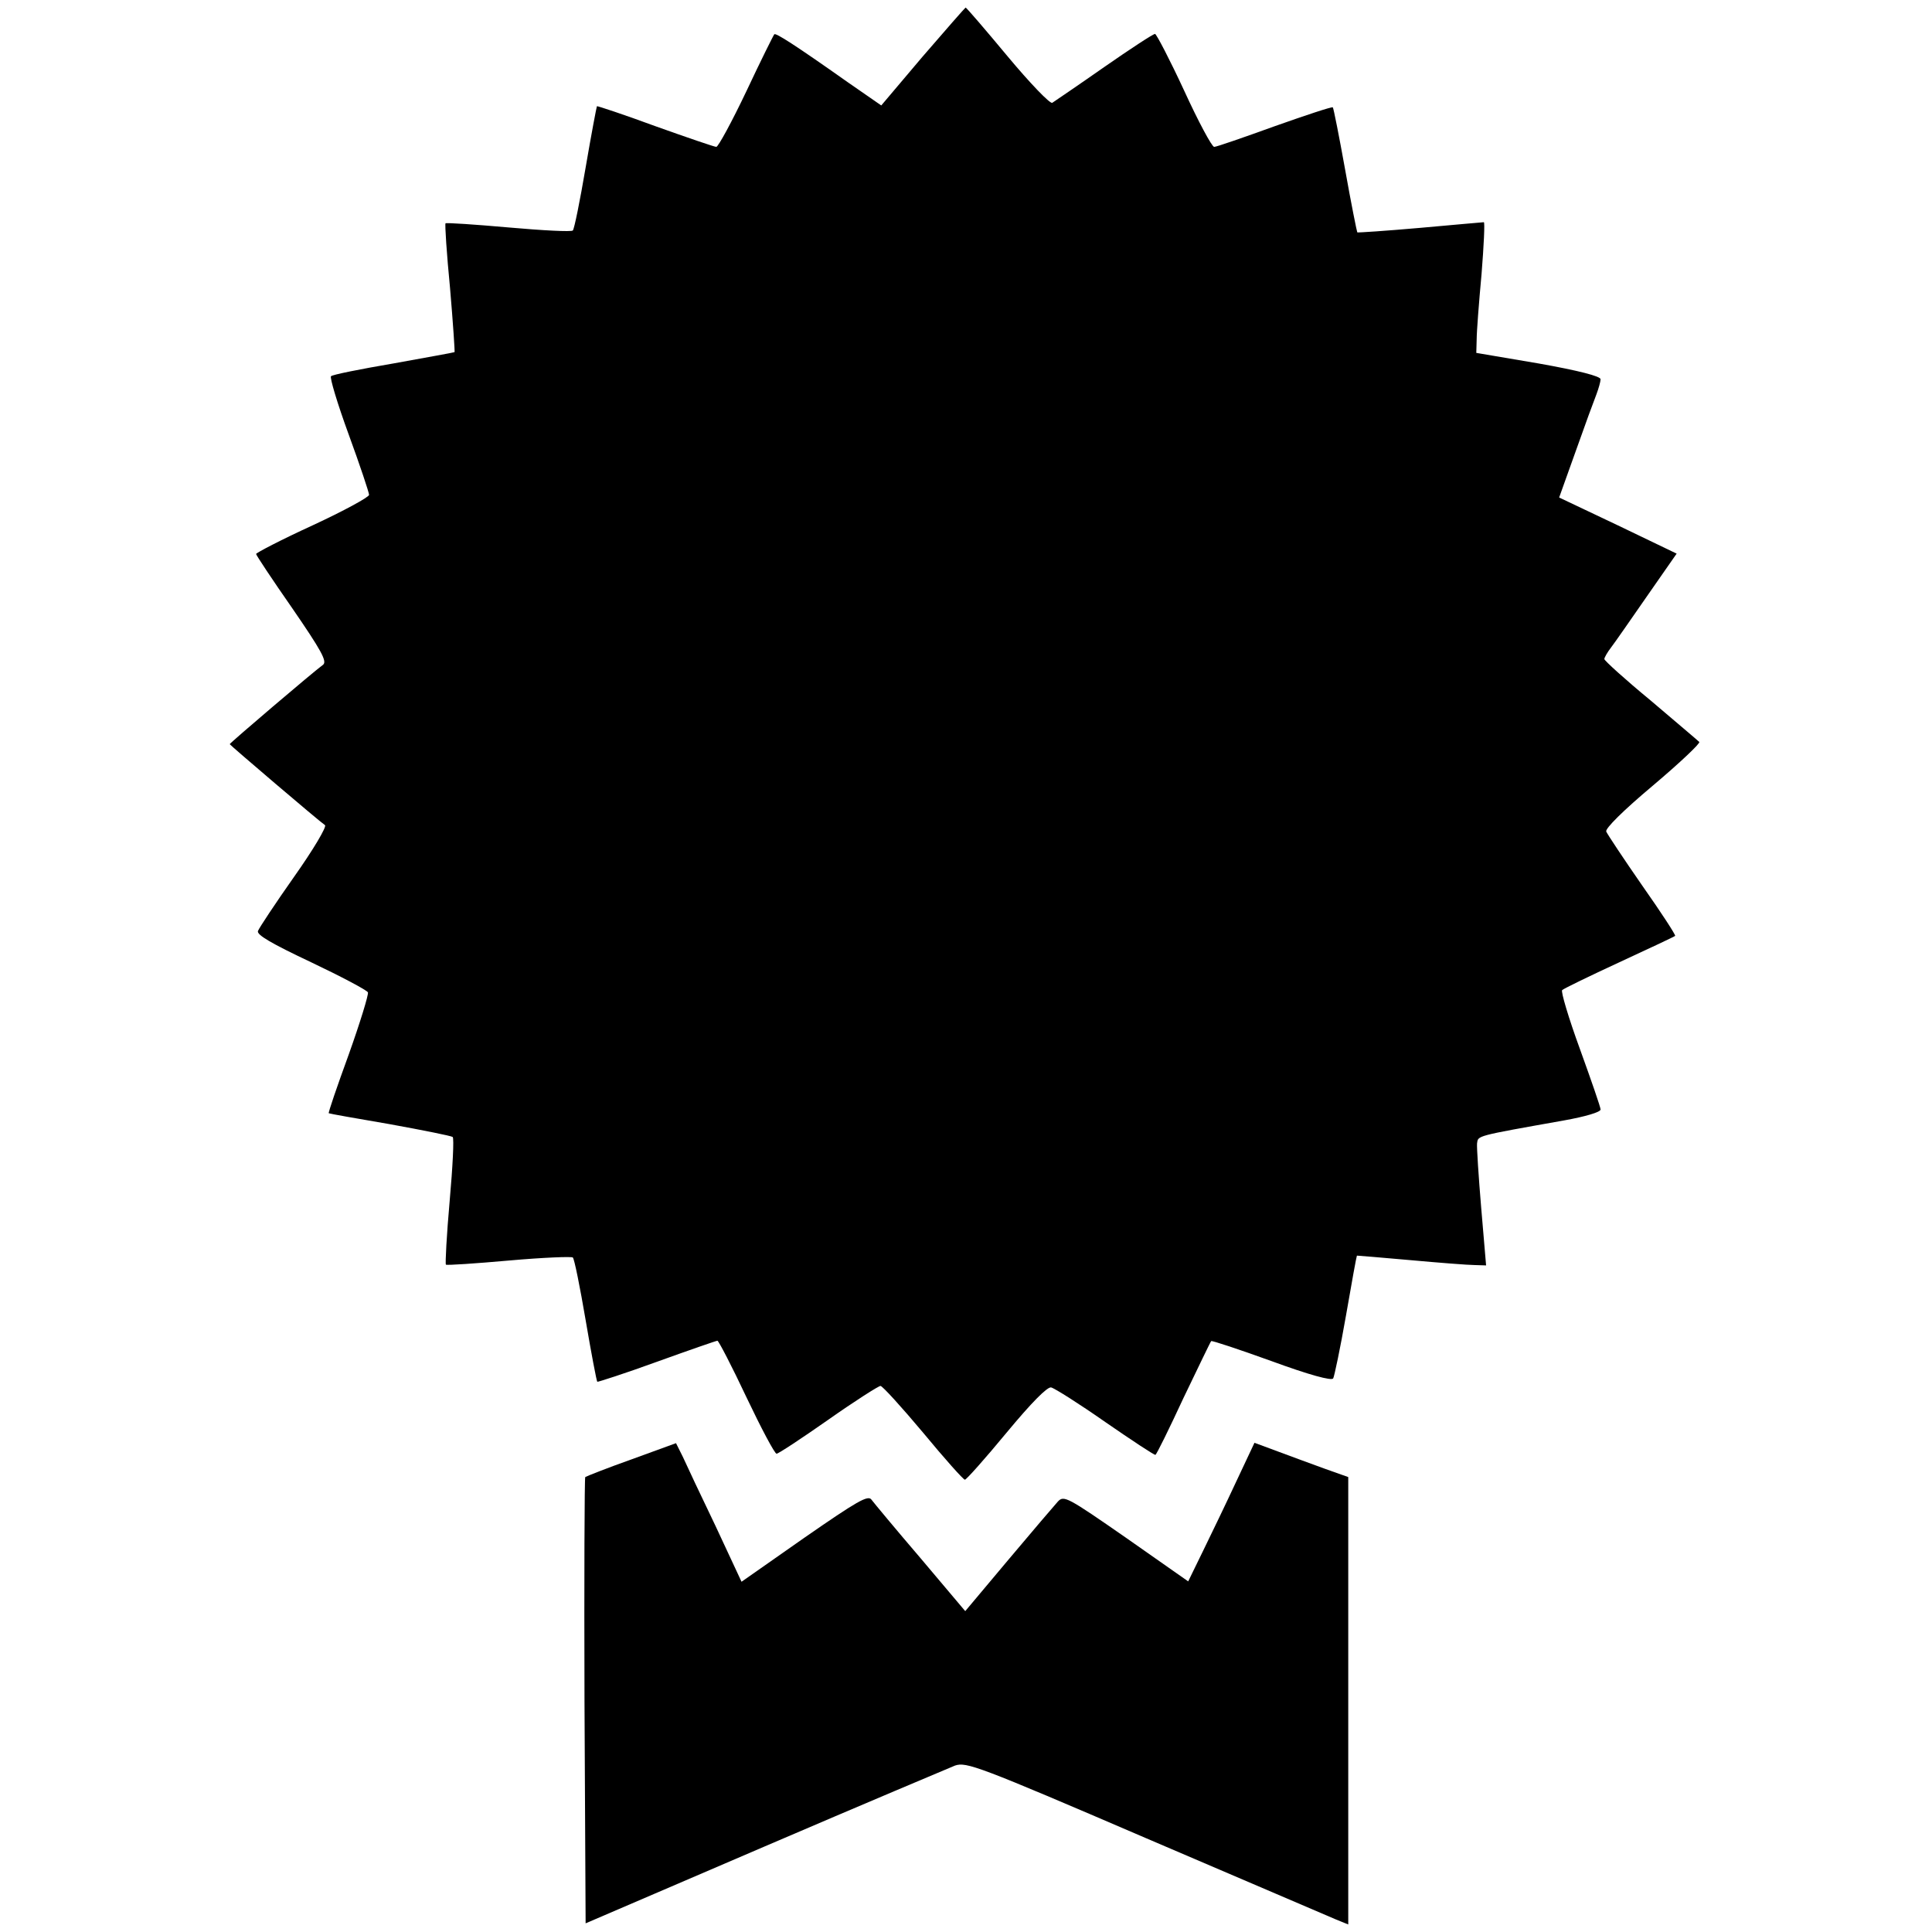
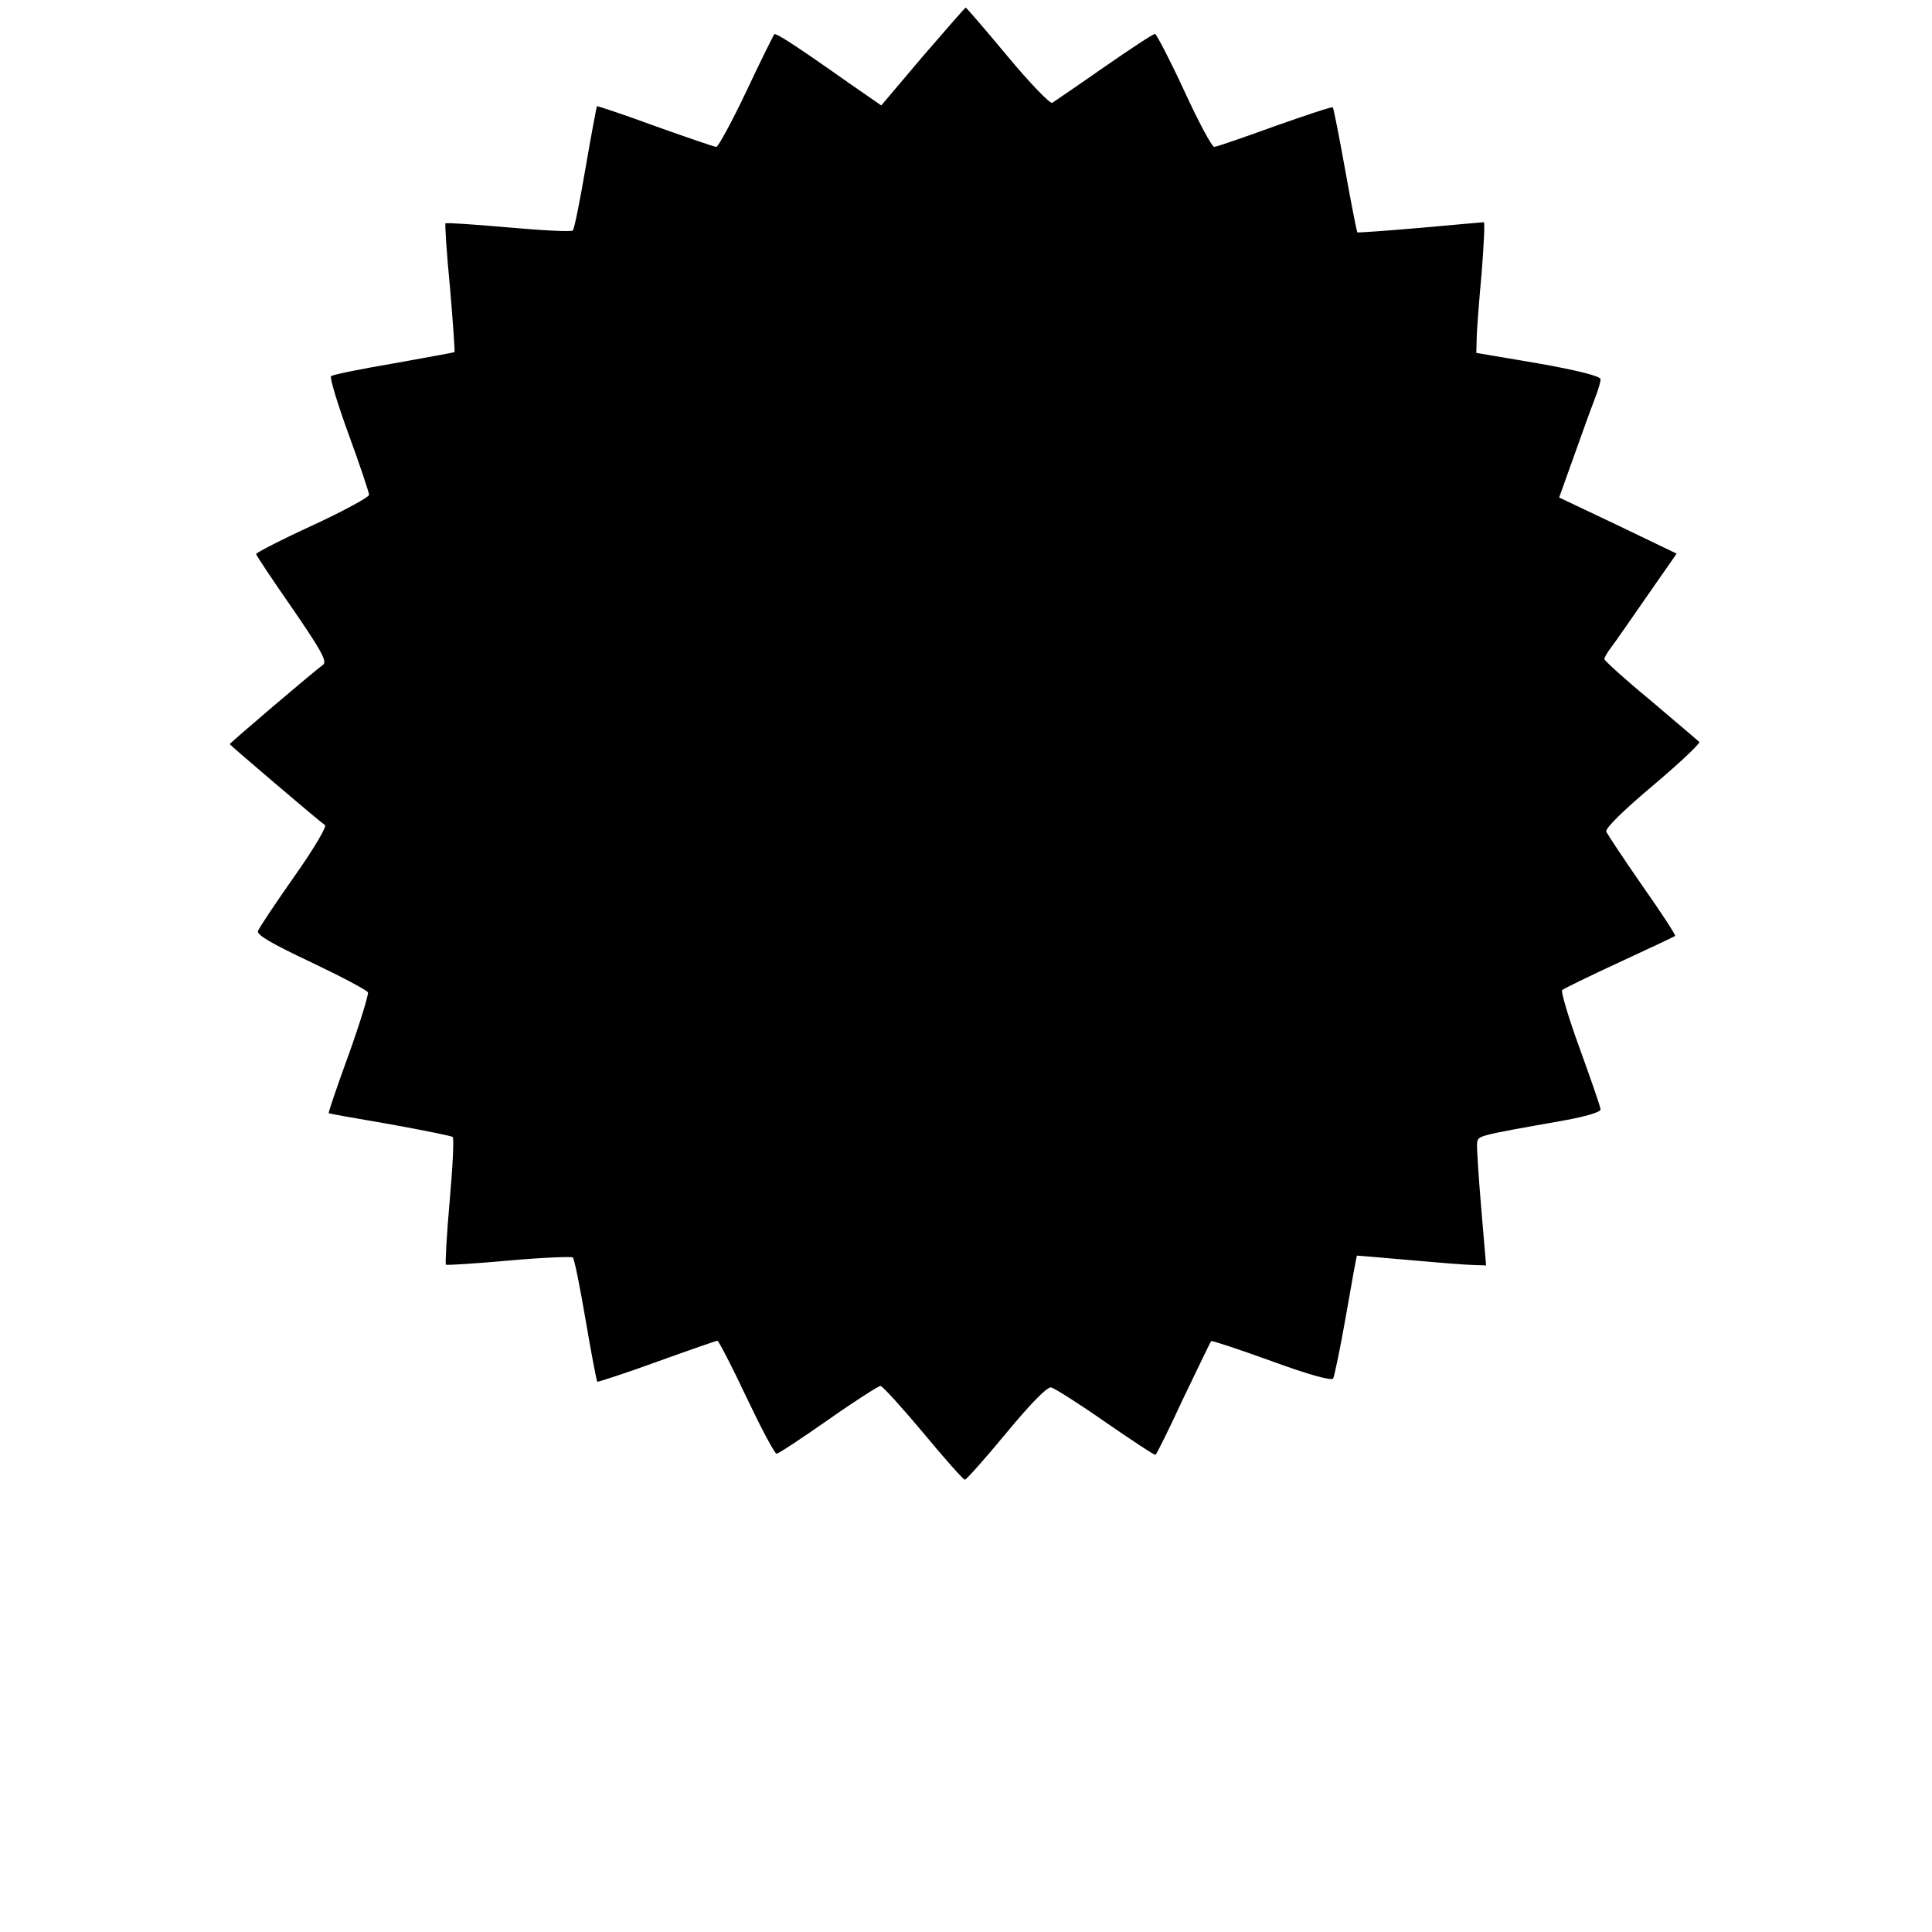
<svg xmlns="http://www.w3.org/2000/svg" version="1.0" width="513pt" height="513pt" viewBox="0 0 513 513" preserveAspectRatio="xMidYMid meet">
  <g transform="translate(0,513) scale(0.1,-0.1)" fill="#000000" stroke="none">
    <path d="M2450 4980 l-110 -130 -88 61 c-143 101 -192 132 -196 128 -2 -2 -36 -70 -74 -151 -39 -82 -75 -148 -80 -148 -5 0 -78 25 -162 55 -84 31 -154 54 -155 53 -1 -2 -15 -75 -30 -163 -15 -88 -30 -163 -34 -167 -3 -4 -80 0 -170 8 -90 8 -166 13 -168 11 -2 -2 3 -80 12 -172 8 -93 13 -170 12 -170 -1 -1 -74 -14 -162 -30 -88 -15 -163 -30 -166 -34 -4 -3 17 -73 47 -155 30 -82 54 -154 54 -160 0 -6 -68 -43 -150 -81 -83 -38 -150 -73 -150 -76 0 -3 43 -68 96 -144 77 -112 93 -141 82 -150 -25 -18 -248 -208 -248 -211 0 -2 239 -206 253 -215 5 -4 -31 -65 -82 -137 -50 -71 -93 -136 -96 -144 -4 -10 35 -33 141 -83 80 -38 148 -74 151 -80 2 -6 -21 -81 -51 -165 -31 -85 -55 -155 -53 -156 1 -1 74 -14 162 -29 88 -16 163 -31 167 -34 4 -3 0 -80 -8 -170 -8 -90 -12 -166 -10 -169 3 -2 78 3 168 11 90 8 166 11 169 8 4 -3 19 -78 34 -166 15 -88 29 -162 31 -164 1 -1 73 22 158 53 86 31 158 56 161 56 3 0 38 -67 77 -150 39 -82 75 -150 80 -150 5 0 67 41 137 90 71 50 134 90 139 90 5 0 56 -56 113 -124 57 -69 107 -125 111 -125 3 -1 53 55 110 124 68 82 109 123 119 121 9 -2 74 -43 144 -92 71 -49 130 -88 133 -87 3 1 36 68 74 150 39 81 72 150 74 152 2 2 74 -22 160 -53 101 -37 160 -53 164 -46 3 5 19 81 34 167 15 87 28 158 29 159 1 0 65 -5 142 -12 77 -7 154 -13 170 -13 l31 -1 -13 153 c-7 83 -12 161 -11 171 3 21 -5 19 231 61 56 10 97 22 97 29 0 6 -25 78 -55 161 -30 82 -51 153 -47 156 4 4 72 37 152 74 80 37 146 68 148 70 2 2 -37 62 -87 133 -50 72 -93 137 -96 144 -3 8 44 55 125 123 71 60 126 112 122 115 -4 4 -62 53 -129 110 -68 56 -123 106 -123 110 0 4 8 18 18 31 10 13 53 75 96 137 l78 112 -156 75 -156 74 44 123 c24 68 49 136 55 151 6 16 11 34 11 40 0 8 -58 23 -165 42 l-165 28 1 36 c0 20 6 98 13 174 6 75 9 137 6 137 -3 0 -79 -7 -169 -15 -91 -8 -166 -13 -167 -12 -1 1 -16 75 -32 165 -16 89 -31 165 -33 167 -3 2 -72 -21 -154 -50 -83 -30 -155 -55 -161 -55 -6 0 -42 67 -80 150 -38 82 -73 149 -77 150 -5 0 -66 -40 -135 -88 -70 -49 -132 -91 -138 -95 -6 -3 -59 52 -119 124 -59 71 -109 129 -111 129 -1 0 -52 -58 -114 -130z" />
-     <path d="M1677 1255 c-65 -23 -120 -45 -123 -47 -2 -3 -3 -270 -2 -595 l3 -590 475 204 c261 112 489 208 506 215 30 10 61 -1 505 -192 261 -112 489 -209 507 -217 l32 -13 0 594 0 594 -62 22 c-35 13 -91 33 -125 46 l-62 23 -48 -102 c-26 -56 -66 -139 -88 -184 l-40 -82 -164 115 c-157 109 -166 114 -182 97 -9 -10 -68 -79 -131 -154 l-115 -137 -119 141 c-66 77 -124 147 -130 155 -9 13 -38 -4 -178 -101 l-167 -117 -69 148 c-39 81 -78 164 -87 184 l-18 36 -118 -43z" />
  </g>
</svg>